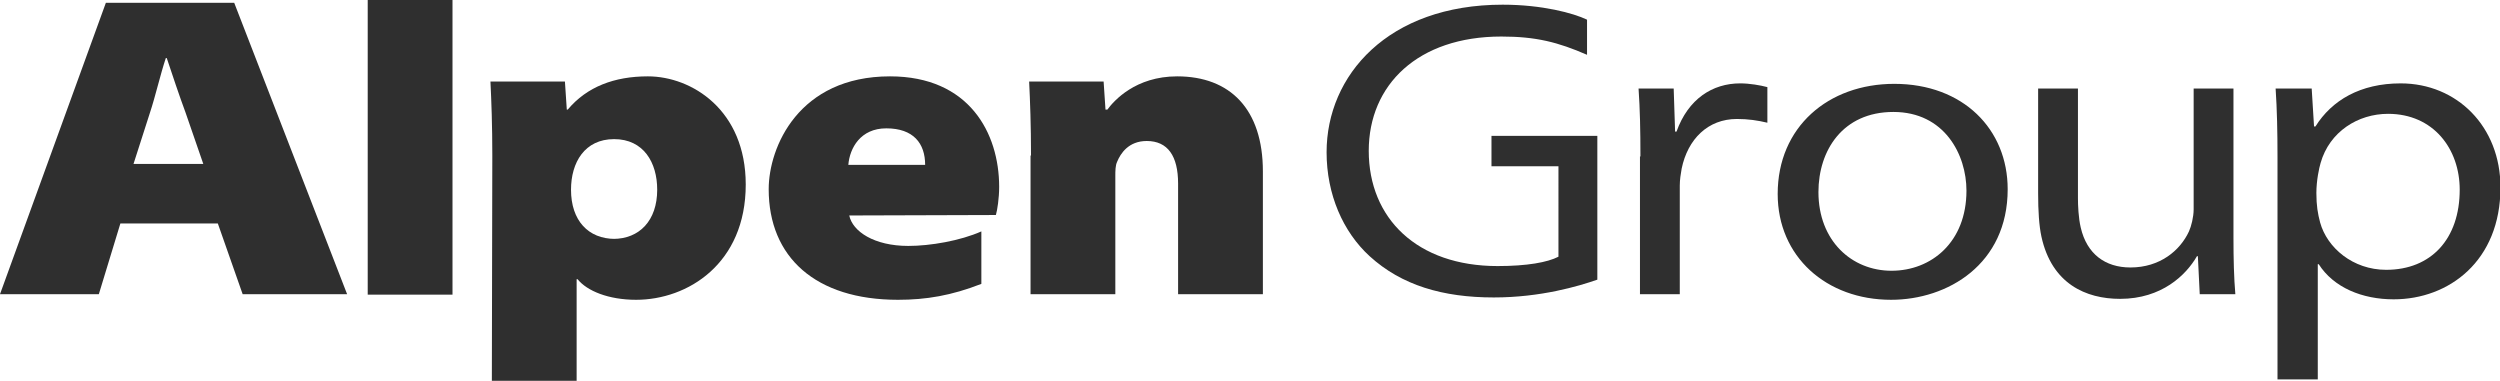
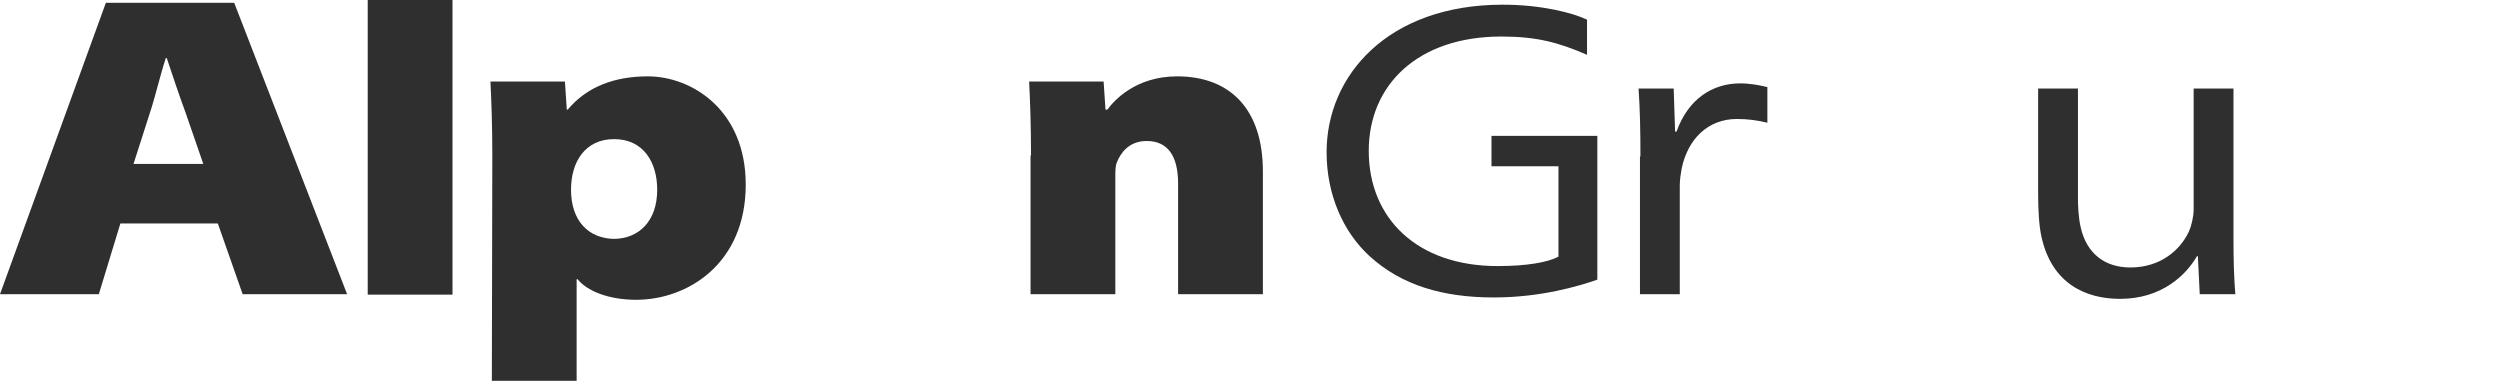
<svg xmlns="http://www.w3.org/2000/svg" version="1.1" id="レイヤー_1" x="0px" y="0px" viewBox="0 0 533.7 81.3" style="enable-background:new 0 0 533.7 81.3;" xml:space="preserve">
  <style type="text/css">
	.st0{fill:#2F2F2F;}
	.st1{display:none;}
	.st2{display:inline;fill:#231815;}
	.st3{display:none;fill:none;}
</style>
  <g>
    <g>
      <path class="st0" d="M25.7,47.7l-4.6,15.1H0L22.6,0.6H50l24.1,62.2H51.8l-5.3-15.1L25.7,47.7 M43.4,35l-3.8-11    c-1.3-3.5-2.8-8-4-11.6h-0.2c-1.2,3.6-2.2,8.1-3.4,11.7L28.5,35H43.4z" />
      <rect x="78.5" class="st0" width="18.1" height="62.9" />
      <path class="st0" d="M105.1,33.2c0-6.5-0.2-11.7-0.4-15.8h15.9l0.4,6h0.2c4.1-4.9,10-7.1,17.1-7.1c9.4,0,20.9,7.2,20.9,23.1    c0,16.9-12.4,24.6-23.4,24.6c-5.9,0-10.5-1.9-12.5-4.4h-0.2v21.8H105L105.1,33.2 M130.9,51c5.6,0,9.4-3.9,9.4-10.5    c0-5.8-2.9-10.8-9.2-10.8l0,0c-6.3,0-9.2,5-9.2,10.8c0,6.6,3.7,10.5,9.4,10.5H130.9z" />
-       <path class="st0" d="M181.3,46c0.7,3.4,5.3,6.5,12.6,6.5c4.7,0,11.1-1.1,15.6-3.1v11.2c-6.4,2.5-11.8,3.4-17.8,3.4    c-17.6,0-27.6-9.1-27.6-23.6c0-9,6.4-24.1,25.9-24.1c16.9,0,23.3,12.1,23.3,23.6c0,2.4-0.4,5-0.7,6L181.3,46 M197.5,35.2    c0-4.6-2.5-7.8-8.3-7.8c-5.5,0-7.8,4.2-8.1,7.8H197.5z" />
      <path class="st0" d="M220.1,33.2c0-6.5-0.2-11.7-0.4-15.8h15.9l0.4,6h0.4c1.4-1.9,6-7.1,14.9-7.1c11.3,0,18.3,7,18.3,20.3v26.2    h-18.1V39.2c0-5.9-2.2-9.1-6.7-9.1c-3.9,0-5.6,2.7-6.3,4.4c-0.4,0.8-0.4,2-0.4,3.1v25.2H220V33.2H220.1z" />
    </g>
    <g>
      <path class="st0" d="M341,59.7c-4,1.4-12.1,3.8-22.1,3.8c-10.9,0-19.7-2.6-26.5-8.8c-5.7-5.2-9.2-13.2-9.2-22.2    c0-16.4,13.1-31.5,37.6-31.5c8.4,0,15.1,1.8,18,3.2v7.5c-6.2-2.7-10.9-3.9-18.3-3.9c-17.8,0-28.3,10.3-28.3,24.4    c0,14.4,10.3,24.6,27.5,24.6c6.3,0,10.7-0.8,13-2V35.5h-14.3V29H341V59.7z" />
      <path class="st0" d="M350.2,33.4c0-5.7-0.1-10.1-0.4-14.5h7.5l0.3,9.2h0.3c2.5-7,7.7-10.3,13.6-10.3c2,0,4.3,0.4,5.8,0.8v7.6    c-2.1-0.5-4.1-0.8-6.5-0.8c-6.2,0-10.5,4.3-11.8,10.6c-0.2,1.1-0.4,2.4-0.4,3.6v23.2h-8.5V33.4H350.2z" />
-       <path class="st0" d="M403.8,57.8c-8.5,0-15.6-6.4-15.6-16.8c0-8.9,5.2-17.1,16-17.1c10.9,0,15.6,9.1,15.6,16.8    C419.8,51.7,412.3,57.8,403.8,57.8L403.8,57.8z M403.7,64c12.1,0,24.9-7.6,24.9-23.6c0-12.8-9.5-22.5-24.2-22.5    c-14.1,0-24.9,9.2-24.9,23.5C379.5,54.8,389.9,64,403.7,64L403.7,64z" />
      <path class="st0" d="M476.8,50.8c0,4.5,0.1,8.5,0.4,12h-7.6l-0.4-8.1H469c-2.3,4-7.5,9.1-16.4,9.1c-7.3,0-14.6-3.2-16.8-13.3    c-0.5-2.3-0.7-5.5-0.7-9.2V18.9h8.5v23.4c0,1.5,0.1,4.2,0.6,6.3c1.3,5.6,5.2,8.5,10.6,8.5c6.3,0,10.6-3.6,12.5-7.7    c0.5-1.1,1-3.1,1-4.7V18.9h8.5V50.8z" />
-       <path class="st0" d="M486.3,81h8.5V56.4h0.2c3.2,5,9.3,7.5,16,7.5c11.8,0,22.8-8.2,22.8-23.9c0-13-9.3-22.2-21.3-22.2    c-8.6,0-14.7,3.6-18.2,9.2H494l-0.5-8.1h-7.7c0.3,4.5,0.4,9.3,0.4,14.5V81H486.3z M494.5,41.2c0-2.7,0.6-5.4,0.9-6.4    c1.9-6.7,8-10.5,14.4-10.5c9.7,0,15.3,7.5,15.3,16.2c0,10.5-6.1,17.1-15.7,17.1c-7.1,0-12.6-4.7-14.1-10.1    C494.8,45.6,494.5,43.9,494.5,41.2z" />
    </g>
  </g>
  <g class="st1">
-     <path class="st2" d="M70.9,132.7c6.4-2.5,17.5-9.8,22.7-24.4H72.9V105h25.4c-1.4,5.7-4,11.1-7.5,15.8c4.6,3.7,9,7.6,13.2,11.7   l-2.8,2.8c-2.1-2.4-4.9-5.4-12.5-12c-4.3,5.1-9.5,9.4-15.7,12L70.9,132.7z" />
    <path class="st2" d="M107.2,131.6c2.8-3,5.1-6.5,5.7-14.7l3.5,0.3c-1,10.3-4,14.3-6.2,16.9L107.2,131.6z M125.3,103.5v6.7h12.9v3.2   h-12.9v22.7h-3.5v-22.7h-13.5v-3.2h13.5v-6.7H125.3z M134.1,116.8c0.5,5.7,2.6,11,5.9,15.2l-3.2,2.1c-5-6.6-5.8-14.5-6.1-16.9   L134.1,116.8z M141.7,105c0,2.2-1.7,4-4,4c-2.2,0-4-1.7-4-4c0-2.2,1.8-4,4-4C139.9,101.1,141.7,102.8,141.7,105z M135.7,105   c0,1.1,0.9,2.1,2,2.1s2-0.9,2-2.1c0-1.1-0.9-2-2-2C136.6,103,135.7,103.9,135.7,105z" />
    <path class="st2" d="M177.9,117.6v3.6h-33.7v-3.6H177.9z" />
    <path class="st2" d="M185.9,118.9c-0.9-4.4-2.5-8.2-3.8-10.8l3.2-1c2.5,4.9,3.6,8.9,4.1,10.9L185.9,118.9z M186,132.6   c19.9-2.9,22.5-20,23.5-26.9l3.9,0.7c-2.5,12.5-6.8,25.4-25.8,29.2L186,132.6z M196.1,117.1c-0.1-0.8-1.2-6.8-3.2-11.1l3.4-0.9   c1.6,3.4,2.9,7.9,3.4,11.1L196.1,117.1z" />
    <path class="st2" d="M231.1,102.8c-0.2,1-0.3,2-0.8,4h16.2v3.2h-17.1c-0.8,2.5-1.4,3.6-2.2,4.8c1.1-0.7,2.8-1.9,5.7-1.9   c2,0,4.9,0.5,5.9,4.7c3.6-1.5,7.1-2.6,9.6-3.5l1.3,3.3c-2.8,0.8-6.3,1.7-10.4,3.3c0.2,1.6,0.2,3.2,0.2,4.4c0,1.4,0,2.4-0.1,3.1H236   c0.1-1.1,0.2-1.7,0.2-3.3c0-0.8,0-2-0.1-2.8c-1.9,0.9-7.6,3.7-7.6,7c0,3.6,4.6,3.6,8.6,3.6c1.7,0,5.3-0.1,10-0.5l0.1,3.3   c-1.5,0.1-4.3,0.3-9.3,0.3c-4.3,0-12.8,0-12.8-6.5c0-3.8,3.6-6.9,10.7-10.3c-0.3-2-1.3-3.1-3.3-3.1c-2.2,0-5,1.3-7.8,4.2   c-2.5,3.5-2.8,3.9-5.4,6.7l-2.5-2.3c5.4-4.9,7.9-11,9.1-14.5h-8.1v-3.2h8.9c0.5-2.2,0.5-3.2,0.6-4.2L231.1,102.8z" />
    <path class="st2" d="M261.5,103.2h3.5l-0.3,5.4h12.2v3.2h-12.4l-0.3,7.1h4.3c5.7,0,7.3-1.1,8.2-1.8l1.3,2.9c-1,0.6-2.8,1.9-9.8,1.9   H264c0,8.7,0,10.5,8,10.5c4.4,0,6-0.7,7.1-1.4c1.7-1.1,3-3.3,3-6c0-0.9,0-3.6-2.4-7.4l3-1.4c0.8,1.3,2.8,4.2,2.8,8.6   c0,10.8-10,10.8-13.3,10.8c-11.4,0-11.6-4.2-11.6-13.6h-7.2v-3.1h7.3l0.3-7.1h-7v-3.2h7.1L261.5,103.2z" />
    <path class="st2" d="M294.5,131.4c10.6,0.3,18.4-1.3,18.4-9c0-2.5-1.1-6.4-7-6.4c-3.5,0-11.8,1.8-15.7,2.8l-0.6-3.5   c1.4-0.2,7.4-1.3,8.6-1.4c1.5-0.3,5.5-0.9,7.9-0.9c5,0,10.3,2.6,10.3,9.4c0,7.1-5.4,10.1-8.7,10.9c-5,1.3-10.4,1.2-12.8,1.1   L294.5,131.4z" />
-     <path class="st2" d="M333.9,103c-0.1,2.7-0.1,4.6-0.1,7.3c0,3,0.6,4,0.9,4.7c2.4-0.8,6.5-2.1,14-3.2l0.4,3.6   c-6,0.7-11.5,1.8-15.8,3.5c-2.5,0.9-8.8,3.5-8.8,8.3c0,4.7,4.9,5.1,14.2,5.1c6.2,0,9.8-0.4,11.7-0.6v3.5c-2.4,0.3-3.8,0.4-9.3,0.4   c-10.2,0-12.8-0.5-15.4-1.6c-3.1-1.2-4.7-3.7-4.7-6.5c0-5.6,5.4-9.3,10.7-11.4c-1.3-2.1-1.4-2.7-1.4-13.1L333.9,103L333.9,103z" />
    <path class="st2" d="M353.5,133.4c8-1.6,15.7-4.4,22.5-8.9c-11.2,1.1-12,1.2-22,1.6l-0.3-3c1.3,0,4.5-0.1,6-0.2v-17.7h8.9   c0.5-1.1,0.8-2.5,1-3.5l3.3,0.3c-0.2,0.9-0.4,1.4-1,3.2h11.4v13.3c2.1-2.2,3-3.5,3.9-4.7l2.1,2.3c-0.9,1.1-2.8,3.5-6,6.2v11.4   c0,3.3-2.4,3.4-3.4,3.4h-6.3l-0.6-3.2l5.9,0.1c1,0,1.2-0.3,1.2-1.1v-8c-7.3,5.7-16,9.3-25,11.4L353.5,133.4z M380,107.9h-17.3v3.2   H380V107.9z M380,113.5h-17.3v3.1H380V113.5z M380,119h-17.3v3.9c7.4-0.3,11.1-0.5,17.2-1.3c0,0,0.1-0.1,0.1-0.2L380,119L380,119z" />
    <path class="st2" d="M400.6,116.8v10.8c0,4.4,3.4,5.8,10.1,5.8h16.6l-0.6,3h-15.9c-3.9,0-10.1,0-11.8-5.3c-1.3,1.9-3.9,4.5-5.9,6   l-1.6-3.3c0.9-0.6,4.3-3.2,5.9-5.3v-8.8h-5.6v-3h8.8V116.8z M400.3,111c-1.7-2-5-4.7-7.4-6.3l2-2.5c2.4,1.4,5.4,3.7,7.6,6.1   L400.3,111z M409.2,112.5h17.7v2.9h-7v16.1h-3.1v-16.1h-7.5v1.1c0,9-2.5,12.4-3.8,14l-2.6-2.1c1.3-1.6,3.4-4.4,3.4-12v-12   c3.5-0.1,12-0.5,17.7-2.8l1.7,2.9c-6.7,2.1-14.7,2.5-16.4,2.6v5.4H409.2z" />
    <path class="st2" d="M436.5,103.9c-1.2,5.6-1.6,11.2-1.6,17.1c0,5.1,0.3,9.9,1.4,14.2l-3.5,0.4c-0.6-2.5-1.3-5.3-1.3-13.9   c0-10.2,1-15.8,1.4-18.1L436.5,103.9z M446.2,120.7c-0.6,0.9-1.8,2.6-1.8,5c0,3.3,2.3,4.4,8.4,4.4c1.9,0,5.2,0,8.5-0.4v3.4   c-1.4,0.1-3.3,0.3-7,0.3c-4.8,0-13.3,0-13.3-7.5c0-3,1.4-5.5,2.1-6.6L446.2,120.7z M460.6,106.5v3.3h-18.4v-3.3H460.6z" />
  </g>
  <rect x="-23.8" y="-24.2" class="st3" width="581.4" height="129.3" />
  <g>
    <rect x="-20.8" y="137" class="st3" width="581" height="48" />
  </g>
  <rect x="-47.8" y="-48" class="st3" width="629" height="233" />
</svg>